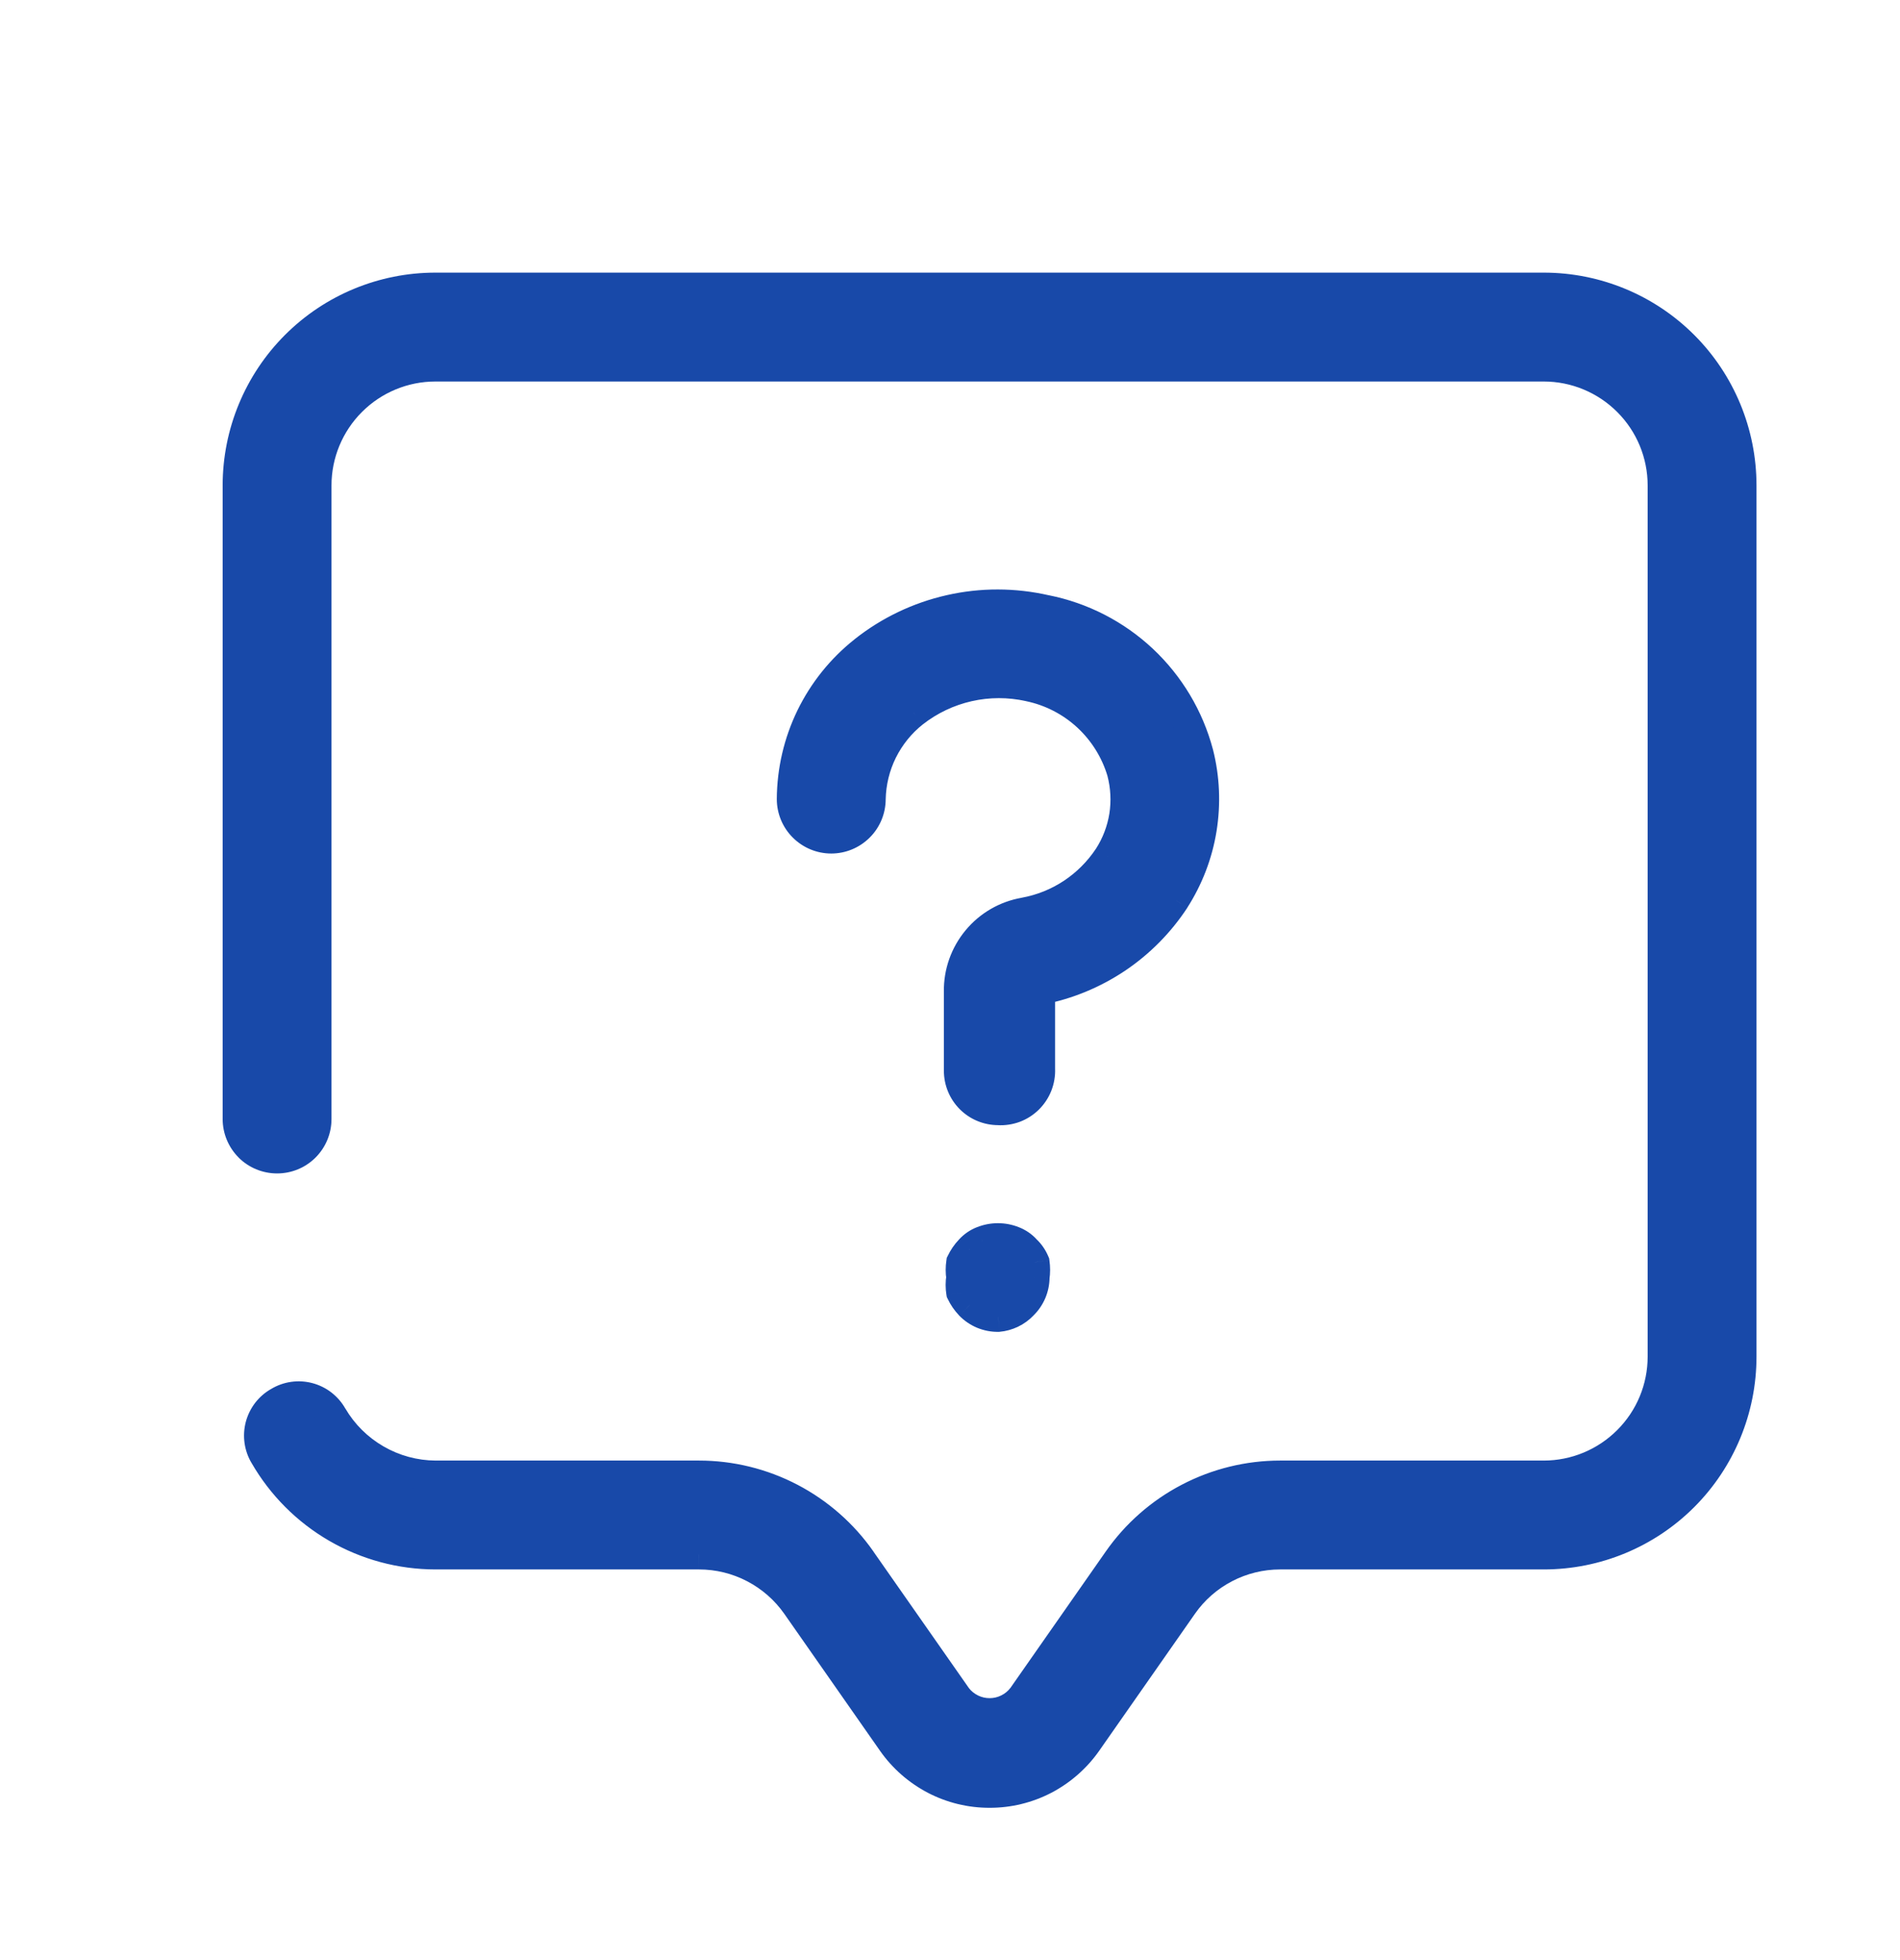
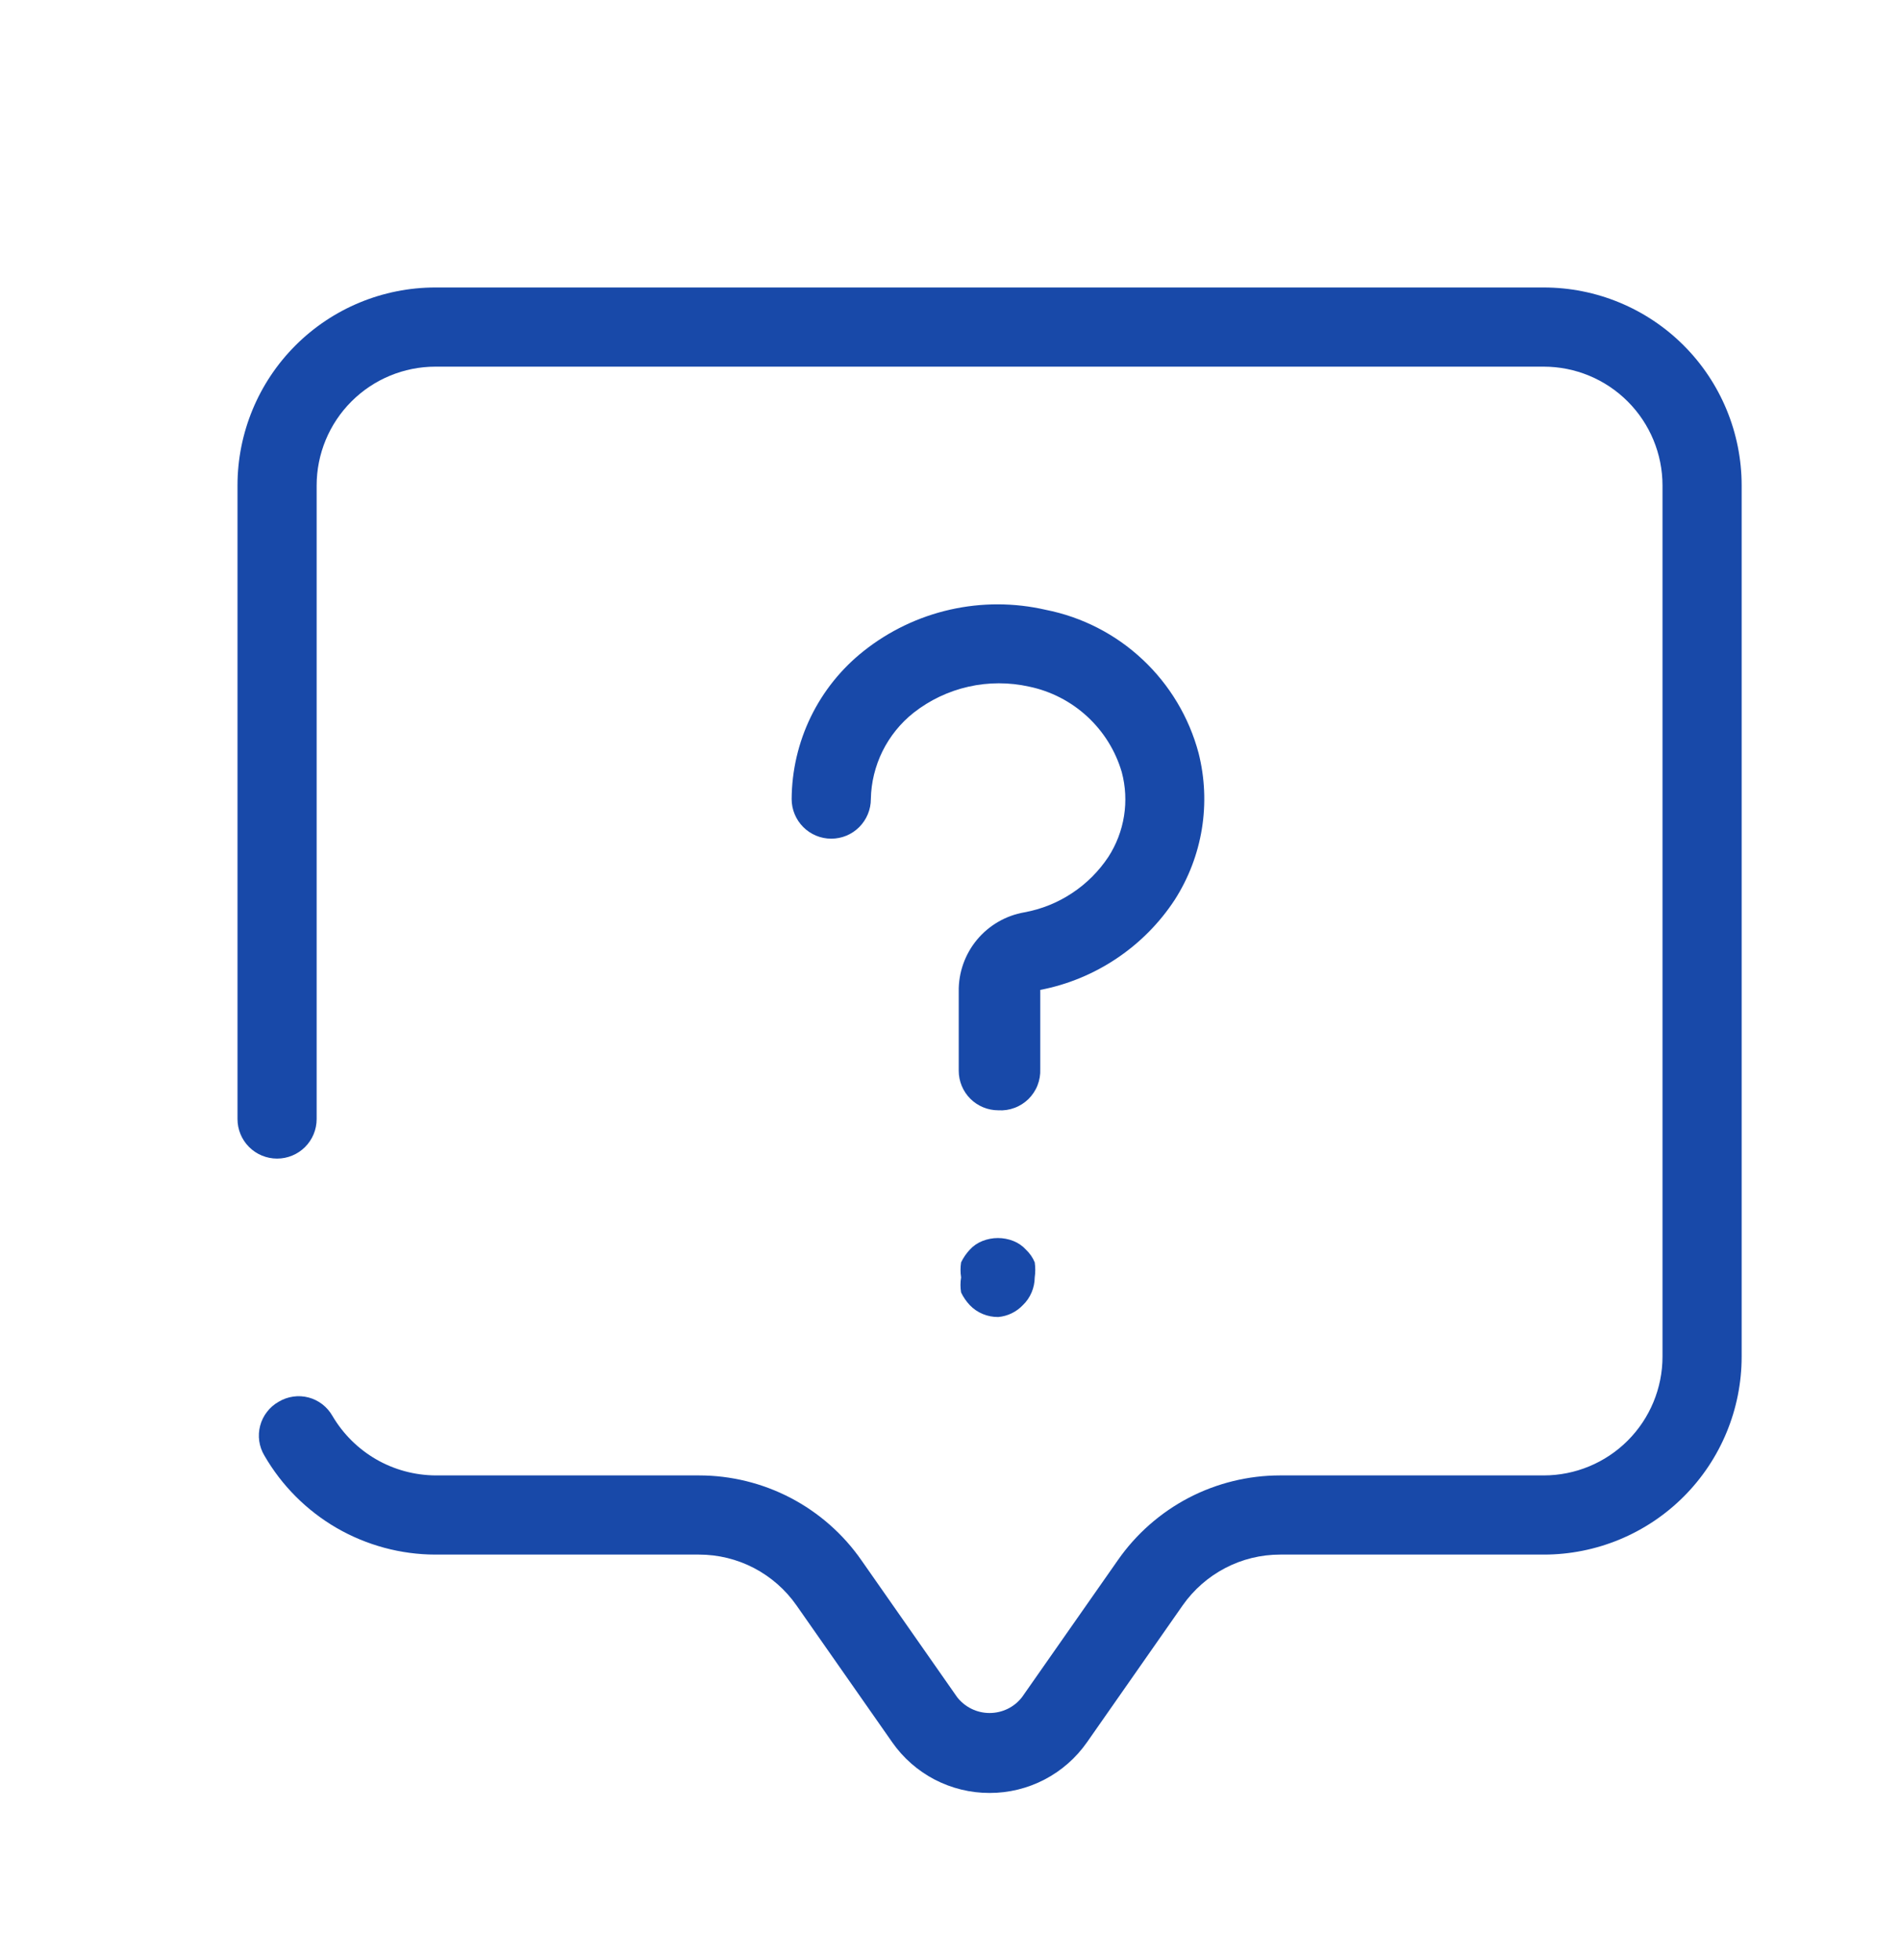
<svg xmlns="http://www.w3.org/2000/svg" width="32" height="33" viewBox="0 0 32 33" fill="none">
  <path fill-rule="evenodd" clip-rule="evenodd" d="M15.742 29.961C16.028 30.109 16.345 30.187 16.667 30.186C16.988 30.187 17.306 30.109 17.591 29.961C17.877 29.812 18.122 29.597 18.307 29.333L19.92 27.026C20.105 26.763 20.35 26.548 20.636 26.399C20.921 26.25 21.238 26.173 21.56 26.173H26C26.884 26.173 27.732 25.822 28.357 25.197C28.982 24.572 29.333 23.724 29.333 22.84V8.173C29.333 7.289 28.982 6.441 28.357 5.816C27.732 5.191 26.884 4.84 26 4.84H7.333C6.449 4.84 5.601 5.191 4.976 5.816C4.351 6.441 4 7.289 4 8.173V18.84C4 19.017 4.07 19.186 4.195 19.311C4.32 19.436 4.49 19.506 4.667 19.506C4.843 19.506 5.013 19.436 5.138 19.311C5.263 19.186 5.333 19.017 5.333 18.84V8.173C5.333 7.643 5.544 7.134 5.919 6.759C6.294 6.384 6.803 6.173 7.333 6.173H26C26.53 6.173 27.039 6.384 27.414 6.759C27.789 7.134 28 7.643 28 8.173V22.84C28 23.37 27.789 23.879 27.414 24.254C27.039 24.629 26.53 24.84 26 24.84H21.56C21.023 24.84 20.494 24.97 20.018 25.218C19.543 25.467 19.134 25.826 18.827 26.267L17.213 28.573C17.148 28.656 17.066 28.724 16.971 28.77C16.876 28.816 16.772 28.84 16.667 28.84C16.561 28.84 16.457 28.816 16.363 28.77C16.268 28.724 16.185 28.656 16.12 28.573L14.507 26.267C14.2 25.826 13.791 25.467 13.315 25.218C12.839 24.97 12.31 24.84 11.773 24.84H7.333C6.983 24.837 6.638 24.744 6.335 24.569C6.031 24.393 5.778 24.142 5.6 23.84C5.557 23.764 5.499 23.697 5.43 23.643C5.361 23.59 5.282 23.55 5.197 23.528C5.113 23.506 5.025 23.5 4.938 23.513C4.852 23.525 4.768 23.555 4.693 23.6C4.617 23.643 4.55 23.7 4.497 23.77C4.443 23.839 4.404 23.918 4.382 24.002C4.359 24.087 4.354 24.175 4.366 24.262C4.379 24.348 4.408 24.432 4.453 24.506C4.745 25.012 5.165 25.432 5.67 25.725C6.176 26.017 6.749 26.172 7.333 26.173H11.773C12.095 26.173 12.412 26.25 12.698 26.399C12.983 26.548 13.229 26.763 13.413 27.026L15.027 29.333C15.211 29.597 15.457 29.812 15.742 29.961ZM16.813 18.693C16.637 18.693 16.467 18.623 16.342 18.498C16.217 18.373 16.147 18.203 16.147 18.026V16.693C16.142 16.376 16.251 16.067 16.454 15.822C16.657 15.578 16.94 15.414 17.253 15.36C17.54 15.307 17.812 15.198 18.055 15.037C18.298 14.877 18.506 14.669 18.667 14.427C18.802 14.218 18.892 13.983 18.931 13.737C18.97 13.491 18.957 13.24 18.893 13C18.788 12.641 18.587 12.318 18.312 12.064C18.038 11.811 17.699 11.636 17.333 11.56C16.997 11.485 16.647 11.485 16.311 11.561C15.974 11.637 15.658 11.787 15.387 12C15.167 12.174 14.989 12.395 14.864 12.646C14.74 12.897 14.672 13.173 14.667 13.453C14.667 13.63 14.596 13.8 14.471 13.925C14.346 14.05 14.177 14.12 14 14.12C13.823 14.12 13.654 14.05 13.529 13.925C13.404 13.8 13.333 13.63 13.333 13.453C13.336 12.973 13.446 12.5 13.656 12.068C13.866 11.637 14.17 11.258 14.547 10.96C14.973 10.622 15.47 10.384 16.001 10.264C16.532 10.144 17.083 10.145 17.613 10.267C18.225 10.388 18.791 10.678 19.245 11.105C19.7 11.531 20.026 12.077 20.187 12.68C20.292 13.097 20.311 13.53 20.242 13.955C20.173 14.379 20.018 14.784 19.787 15.146C19.53 15.539 19.197 15.875 18.807 16.136C18.418 16.397 17.98 16.578 17.52 16.666V18C17.524 18.093 17.508 18.186 17.474 18.273C17.44 18.36 17.387 18.438 17.321 18.504C17.254 18.569 17.175 18.62 17.087 18.652C17 18.685 16.907 18.699 16.813 18.693ZM16.813 22.173C16.724 22.174 16.635 22.157 16.553 22.123C16.47 22.089 16.395 22.038 16.333 21.973C16.274 21.91 16.224 21.838 16.187 21.76C16.173 21.676 16.173 21.59 16.187 21.506C16.174 21.422 16.174 21.337 16.187 21.253C16.224 21.175 16.274 21.103 16.333 21.04C16.392 20.975 16.465 20.925 16.547 20.893C16.714 20.827 16.9 20.827 17.067 20.893C17.148 20.925 17.221 20.975 17.28 21.04C17.343 21.1 17.394 21.172 17.427 21.253C17.439 21.337 17.439 21.422 17.427 21.506C17.426 21.594 17.408 21.68 17.374 21.76C17.34 21.84 17.29 21.913 17.227 21.973C17.118 22.088 16.971 22.159 16.813 22.173Z" fill="#1849A9" />
-   <path d="M16.667 30.186L16.667 29.936H16.666L16.667 30.186ZM15.742 29.961L15.627 30.183H15.627L15.742 29.961ZM17.591 29.961L17.707 30.183H17.707L17.591 29.961ZM18.307 29.333L18.512 29.477L18.512 29.477L18.307 29.333ZM19.92 27.026L19.715 26.883L19.715 26.883L19.92 27.026ZM20.636 26.399L20.52 26.177L20.636 26.399ZM21.56 26.173L21.56 26.423H21.56V26.173ZM28.357 5.816L28.534 5.639L28.357 5.816ZM4.976 5.816L4.8 5.639L4.976 5.816ZM4.195 19.311L4.372 19.134L4.372 19.134L4.195 19.311ZM5.138 19.311L4.961 19.134L4.961 19.134L5.138 19.311ZM5.919 6.759L6.096 6.936L5.919 6.759ZM27.414 6.759L27.237 6.936L27.414 6.759ZM27.414 24.254L27.591 24.431L27.414 24.254ZM21.56 24.84V24.59H21.56L21.56 24.84ZM20.018 25.218L20.134 25.44V25.44L20.018 25.218ZM18.827 26.267L19.032 26.41L19.032 26.41L18.827 26.267ZM17.213 28.573L17.411 28.727L17.418 28.716L17.213 28.573ZM16.971 28.77L16.861 28.545L16.861 28.545L16.971 28.77ZM16.363 28.77L16.472 28.545L16.472 28.545L16.363 28.77ZM16.12 28.573L15.915 28.717L15.923 28.727L16.12 28.573ZM14.507 26.267L14.302 26.41L14.302 26.41L14.507 26.267ZM13.315 25.218L13.199 25.44H13.199L13.315 25.218ZM11.773 24.84L11.773 24.59H11.773V24.84ZM7.333 24.84L7.332 25.09H7.333V24.84ZM6.335 24.569L6.46 24.352L6.46 24.352L6.335 24.569ZM5.6 23.84L5.382 23.962L5.384 23.966L5.6 23.84ZM5.43 23.643L5.277 23.841L5.277 23.841L5.43 23.643ZM5.197 23.528L5.261 23.286H5.261L5.197 23.528ZM4.938 23.513L4.903 23.265L4.903 23.265L4.938 23.513ZM4.693 23.6L4.816 23.818L4.822 23.814L4.693 23.6ZM4.382 24.002L4.14 23.938L4.14 23.938L4.382 24.002ZM4.366 24.262L4.119 24.297H4.119L4.366 24.262ZM4.453 24.506L4.67 24.381L4.668 24.378L4.453 24.506ZM5.67 25.725L5.796 25.509H5.796L5.67 25.725ZM7.333 26.173L7.333 26.423H7.333V26.173ZM11.773 26.173V26.423H11.774L11.773 26.173ZM13.413 27.026L13.618 26.883L13.618 26.883L13.413 27.026ZM15.027 29.333L14.822 29.477L14.822 29.477L15.027 29.333ZM16.342 18.498L16.519 18.321L16.519 18.321L16.342 18.498ZM16.813 18.693L16.828 18.444L16.821 18.443H16.813V18.693ZM16.147 16.693H16.397L16.397 16.69L16.147 16.693ZM16.454 15.822L16.646 15.982V15.982L16.454 15.822ZM17.253 15.36L17.296 15.606L17.298 15.606L17.253 15.36ZM18.667 14.427L18.875 14.564L18.877 14.562L18.667 14.427ZM18.931 13.737L19.177 13.776L18.931 13.737ZM18.893 13L19.135 12.936L19.133 12.929L18.893 13ZM18.312 12.064L18.143 12.248V12.248L18.312 12.064ZM17.333 11.56L17.279 11.804L17.282 11.805L17.333 11.56ZM16.311 11.561L16.256 11.317L16.311 11.561ZM15.387 12L15.233 11.803L15.231 11.804L15.387 12ZM14.864 12.646L15.088 12.757L15.088 12.757L14.864 12.646ZM14.667 13.453L14.417 13.448V13.453H14.667ZM14.471 13.925L14.295 13.748L14.295 13.748L14.471 13.925ZM13.333 13.453L13.083 13.452V13.453H13.333ZM13.656 12.068L13.881 12.178L13.656 12.068ZM14.547 10.96L14.702 11.156L14.702 11.156L14.547 10.96ZM16.001 10.264L15.946 10.02L16.001 10.264ZM17.613 10.267L17.557 10.51L17.565 10.512L17.613 10.267ZM19.245 11.105L19.416 10.922V10.922L19.245 11.105ZM20.187 12.68L20.429 12.619L20.428 12.616L20.187 12.68ZM20.242 13.955L20.489 13.995L20.242 13.955ZM19.787 15.146L19.996 15.284L19.997 15.281L19.787 15.146ZM17.52 16.666L17.473 16.421L17.27 16.46V16.666H17.52ZM17.52 18H17.27L17.27 18.01L17.52 18ZM17.474 18.273L17.241 18.181V18.181L17.474 18.273ZM17.321 18.504L17.496 18.682L17.496 18.682L17.321 18.504ZM16.813 22.173L16.817 22.423L16.827 22.423L16.836 22.422L16.813 22.173ZM16.333 21.973L16.151 22.144L16.153 22.147L16.333 21.973ZM16.187 21.76L15.94 21.801L15.946 21.836L15.962 21.869L16.187 21.76ZM16.187 21.506L16.433 21.547L16.44 21.508L16.434 21.469L16.187 21.506ZM16.187 21.253L15.962 21.144L15.945 21.178L15.94 21.215L16.187 21.253ZM16.333 21.04L16.515 21.211L16.519 21.207L16.333 21.04ZM16.547 20.893L16.637 21.126L16.639 21.126L16.547 20.893ZM17.067 20.893L16.975 21.126L16.977 21.126L17.067 20.893ZM17.28 21.04L17.095 21.207L17.101 21.215L17.108 21.222L17.28 21.04ZM17.427 21.253L17.674 21.217L17.67 21.186L17.658 21.158L17.427 21.253ZM17.427 21.506L17.179 21.47L17.177 21.487L17.177 21.505L17.427 21.506ZM17.374 21.76L17.144 21.662L17.144 21.662L17.374 21.76ZM17.227 21.973L17.053 21.793L17.046 21.801L17.227 21.973ZM16.666 29.936C16.385 29.937 16.107 29.869 15.857 29.739L15.627 30.183C15.948 30.35 16.305 30.437 16.667 30.436L16.666 29.936ZM17.476 29.739C17.226 29.869 16.948 29.937 16.667 29.936L16.666 30.436C17.029 30.437 17.385 30.35 17.707 30.183L17.476 29.739ZM18.102 29.19C17.94 29.421 17.726 29.609 17.476 29.739L17.707 30.183C18.028 30.015 18.304 29.773 18.512 29.477L18.102 29.19ZM19.715 26.883L18.102 29.19L18.512 29.477L20.125 27.17L19.715 26.883ZM20.52 26.177C20.199 26.344 19.923 26.587 19.715 26.883L20.125 27.17C20.286 26.939 20.501 26.751 20.751 26.621L20.52 26.177ZM21.56 25.923C21.198 25.923 20.841 26.01 20.52 26.177L20.751 26.621C21.001 26.491 21.278 26.423 21.56 26.423L21.56 25.923ZM26 25.923H21.56V26.423H26V25.923ZM28.18 25.02C27.602 25.598 26.818 25.923 26 25.923V26.423C26.95 26.423 27.862 26.046 28.534 25.374L28.18 25.02ZM29.083 22.84C29.083 23.658 28.759 24.442 28.18 25.02L28.534 25.374C29.206 24.702 29.583 23.79 29.583 22.84H29.083ZM29.083 8.173V22.84H29.583V8.173H29.083ZM28.18 5.993C28.759 6.571 29.083 7.355 29.083 8.173H29.583C29.583 7.223 29.206 6.311 28.534 5.639L28.18 5.993ZM26 5.09C26.818 5.09 27.602 5.415 28.18 5.993L28.534 5.639C27.862 4.967 26.95 4.59 26 4.59V5.09ZM7.333 5.09H26V4.59H7.333V5.09ZM5.153 5.993C5.731 5.415 6.516 5.09 7.333 5.09V4.59C6.383 4.59 5.472 4.967 4.8 5.639L5.153 5.993ZM4.25 8.173C4.25 7.355 4.575 6.571 5.153 5.993L4.8 5.639C4.128 6.311 3.75 7.223 3.75 8.173H4.25ZM4.25 18.84V8.173H3.75V18.84H4.25ZM4.372 19.134C4.294 19.056 4.25 18.95 4.25 18.84H3.75C3.75 19.083 3.847 19.316 4.019 19.488L4.372 19.134ZM4.667 19.256C4.556 19.256 4.45 19.213 4.372 19.134L4.018 19.488C4.19 19.66 4.424 19.756 4.667 19.756V19.256ZM4.961 19.134C4.883 19.213 4.777 19.256 4.667 19.256V19.756C4.91 19.756 5.143 19.66 5.315 19.488L4.961 19.134ZM5.083 18.84C5.083 18.95 5.039 19.056 4.961 19.134L5.315 19.488C5.487 19.316 5.583 19.083 5.583 18.84H5.083ZM5.083 8.173V18.84H5.583V8.173H5.083ZM5.742 6.582C5.32 7.004 5.083 7.576 5.083 8.173H5.583C5.583 7.709 5.768 7.264 6.096 6.936L5.742 6.582ZM7.333 5.923C6.737 5.923 6.164 6.16 5.742 6.582L6.096 6.936C6.424 6.608 6.869 6.423 7.333 6.423V5.923ZM26 5.923H7.333V6.423H26V5.923ZM27.591 6.582C27.169 6.16 26.597 5.923 26 5.923V6.423C26.464 6.423 26.909 6.608 27.237 6.936L27.591 6.582ZM28.25 8.173C28.25 7.576 28.013 7.004 27.591 6.582L27.237 6.936C27.566 7.264 27.75 7.709 27.75 8.173H28.25ZM28.25 22.84V8.173H27.75V22.84H28.25ZM27.591 24.431C28.013 24.009 28.25 23.437 28.25 22.84H27.75C27.75 23.304 27.566 23.749 27.237 24.077L27.591 24.431ZM26 25.09C26.597 25.09 27.169 24.853 27.591 24.431L27.237 24.077C26.909 24.405 26.464 24.59 26 24.59V25.09ZM21.56 25.09H26V24.59H21.56V25.09ZM20.134 25.44C20.574 25.21 21.064 25.09 21.56 25.09L21.56 24.59C20.983 24.59 20.414 24.73 19.903 24.997L20.134 25.44ZM19.032 26.41C19.316 26.002 19.694 25.67 20.134 25.44L19.903 24.997C19.391 25.264 18.952 25.65 18.622 26.123L19.032 26.41ZM17.418 28.716L19.032 26.41L18.622 26.123L17.009 28.43L17.418 28.716ZM17.081 28.994C17.209 28.931 17.322 28.84 17.41 28.727L17.016 28.419C16.975 28.473 16.922 28.515 16.861 28.545L17.081 28.994ZM16.667 29.09C16.81 29.09 16.952 29.057 17.081 28.994L16.861 28.545C16.801 28.575 16.734 28.59 16.667 28.59V29.09ZM16.253 28.994C16.382 29.057 16.523 29.09 16.667 29.09V28.59C16.599 28.59 16.533 28.575 16.472 28.545L16.253 28.994ZM15.923 28.727C16.011 28.84 16.124 28.931 16.253 28.994L16.472 28.545C16.412 28.515 16.358 28.473 16.317 28.419L15.923 28.727ZM14.302 26.41L15.915 28.716L16.325 28.43L14.711 26.123L14.302 26.41ZM13.199 25.44C13.639 25.67 14.018 26.002 14.302 26.41L14.712 26.123C14.382 25.65 13.942 25.264 13.431 24.997L13.199 25.44ZM11.773 25.09C12.27 25.09 12.759 25.21 13.199 25.44L13.431 24.997C12.919 24.73 12.351 24.59 11.773 24.59L11.773 25.09ZM7.333 25.09H11.773V24.59H7.333V25.09ZM6.21 24.785C6.551 24.982 6.938 25.087 7.332 25.09L7.335 24.59C7.028 24.588 6.726 24.506 6.46 24.352L6.21 24.785ZM5.384 23.966C5.584 24.306 5.868 24.588 6.21 24.785L6.46 24.352C6.193 24.198 5.971 23.978 5.816 23.713L5.384 23.966ZM5.277 23.841C5.32 23.874 5.356 23.915 5.382 23.962L5.818 23.718C5.759 23.612 5.679 23.52 5.583 23.445L5.277 23.841ZM5.133 23.77C5.186 23.784 5.235 23.808 5.277 23.841L5.583 23.445C5.488 23.371 5.378 23.317 5.261 23.286L5.133 23.77ZM4.973 23.76C5.027 23.753 5.081 23.756 5.133 23.77L5.261 23.286C5.144 23.255 5.023 23.248 4.903 23.265L4.973 23.76ZM4.822 23.814C4.868 23.786 4.92 23.768 4.973 23.76L4.903 23.265C4.783 23.282 4.668 23.323 4.564 23.386L4.822 23.814ZM4.694 23.923C4.727 23.88 4.769 23.844 4.816 23.818L4.571 23.382C4.465 23.441 4.373 23.521 4.299 23.616L4.694 23.923ZM4.623 24.066C4.637 24.014 4.661 23.965 4.694 23.923L4.299 23.616C4.225 23.712 4.171 23.822 4.14 23.938L4.623 24.066ZM4.614 24.227C4.606 24.173 4.609 24.119 4.623 24.066L4.14 23.938C4.109 24.055 4.102 24.177 4.119 24.297L4.614 24.227ZM4.668 24.378C4.64 24.331 4.621 24.28 4.614 24.227L4.119 24.297C4.136 24.417 4.177 24.532 4.239 24.635L4.668 24.378ZM5.796 25.509C5.328 25.238 4.94 24.849 4.67 24.381L4.237 24.631C4.551 25.175 5.002 25.627 5.545 25.941L5.796 25.509ZM7.334 25.923C6.794 25.922 6.263 25.779 5.796 25.509L5.545 25.941C6.089 26.256 6.705 26.422 7.333 26.423L7.334 25.923ZM11.773 25.923H7.333V26.423H11.773V25.923ZM12.813 26.177C12.492 26.01 12.135 25.923 11.773 25.923L11.774 26.423C12.055 26.423 12.333 26.491 12.582 26.621L12.813 26.177ZM13.618 26.883C13.411 26.587 13.134 26.344 12.813 26.177L12.582 26.621C12.832 26.751 13.047 26.939 13.209 27.17L13.618 26.883ZM15.232 29.19L13.618 26.883L13.209 27.17L14.822 29.477L15.232 29.19ZM15.857 29.739C15.608 29.609 15.393 29.421 15.232 29.19L14.822 29.477C15.029 29.773 15.306 30.015 15.627 30.183L15.857 29.739ZM16.165 18.675C16.337 18.847 16.57 18.943 16.813 18.943V18.443C16.703 18.443 16.597 18.399 16.519 18.321L16.165 18.675ZM15.897 18.026C15.897 18.27 15.993 18.503 16.165 18.675L16.519 18.321C16.441 18.243 16.397 18.137 16.397 18.026H15.897ZM15.897 16.693V18.026H16.397V16.693H15.897ZM16.262 15.663C16.021 15.953 15.891 16.32 15.897 16.697L16.397 16.69C16.393 16.431 16.481 16.181 16.646 15.982L16.262 15.663ZM17.211 15.114C16.839 15.178 16.503 15.372 16.262 15.663L16.646 15.982C16.811 15.783 17.041 15.65 17.296 15.606L17.211 15.114ZM17.918 14.829C17.703 14.971 17.462 15.068 17.208 15.114L17.298 15.606C17.618 15.547 17.922 15.425 18.193 15.246L17.918 14.829ZM18.458 14.289C18.316 14.503 18.132 14.687 17.918 14.829L18.193 15.246C18.464 15.067 18.696 14.835 18.875 14.564L18.458 14.289ZM18.684 13.698C18.65 13.909 18.573 14.111 18.457 14.291L18.877 14.562C19.03 14.324 19.133 14.056 19.177 13.776L18.684 13.698ZM18.652 13.064C18.706 13.271 18.717 13.487 18.684 13.698L19.177 13.776C19.222 13.496 19.208 13.21 19.135 12.936L18.652 13.064ZM18.143 12.248C18.384 12.471 18.561 12.755 18.654 13.07L19.133 12.929C19.015 12.527 18.79 12.165 18.482 11.881L18.143 12.248ZM17.282 11.805C17.604 11.872 17.901 12.025 18.143 12.248L18.482 11.881C18.174 11.596 17.795 11.401 17.384 11.315L17.282 11.805ZM16.366 11.805C16.666 11.737 16.978 11.737 17.279 11.804L17.388 11.316C17.015 11.233 16.628 11.233 16.256 11.317L16.366 11.805ZM15.541 12.197C15.783 12.007 16.065 11.873 16.366 11.805L16.256 11.317C15.883 11.402 15.533 11.568 15.233 11.803L15.541 12.197ZM15.088 12.757C15.197 12.539 15.351 12.347 15.542 12.196L15.231 11.804C14.983 12.001 14.781 12.251 14.64 12.535L15.088 12.757ZM14.917 13.458C14.922 13.215 14.98 12.975 15.088 12.757L14.64 12.535C14.5 12.819 14.423 13.131 14.417 13.448L14.917 13.458ZM14.648 14.101C14.82 13.93 14.917 13.696 14.917 13.453H14.417C14.417 13.564 14.373 13.67 14.295 13.748L14.648 14.101ZM14 14.37C14.243 14.37 14.476 14.273 14.648 14.101L14.295 13.748C14.216 13.826 14.111 13.87 14 13.87V14.37ZM13.352 14.101C13.524 14.273 13.757 14.37 14 14.37V13.87C13.889 13.87 13.784 13.826 13.705 13.748L13.352 14.101ZM13.083 13.453C13.083 13.696 13.18 13.93 13.352 14.101L13.705 13.748C13.627 13.67 13.583 13.564 13.583 13.453H13.083ZM13.431 11.959C13.205 12.424 13.086 12.934 13.083 13.452L13.583 13.454C13.585 13.012 13.687 12.576 13.881 12.178L13.431 11.959ZM14.392 10.764C13.986 11.085 13.658 11.494 13.431 11.959L13.881 12.178C14.074 11.78 14.355 11.431 14.702 11.156L14.392 10.764ZM15.946 10.02C15.378 10.148 14.847 10.402 14.391 10.764L14.702 11.156C15.099 10.841 15.562 10.619 16.056 10.507L15.946 10.02ZM17.669 10.023C17.102 9.893 16.513 9.891 15.946 10.02L16.056 10.507C16.55 10.396 17.063 10.397 17.557 10.51L17.669 10.023ZM19.416 10.922C18.927 10.464 18.32 10.152 17.662 10.021L17.565 10.512C18.131 10.624 18.654 10.893 19.074 11.287L19.416 10.922ZM20.428 12.616C20.256 11.968 19.905 11.381 19.416 10.922L19.074 11.287C19.495 11.682 19.797 12.187 19.945 12.744L20.428 12.616ZM20.489 13.995C20.563 13.537 20.543 13.068 20.429 12.619L19.944 12.741C20.041 13.125 20.059 13.524 19.995 13.915L20.489 13.995ZM19.997 15.281C20.247 14.89 20.415 14.453 20.489 13.995L19.995 13.915C19.932 14.305 19.789 14.678 19.576 15.012L19.997 15.281ZM18.947 16.344C19.364 16.064 19.72 15.704 19.996 15.284L19.578 15.009C19.339 15.373 19.03 15.686 18.668 15.928L18.947 16.344ZM17.567 16.912C18.061 16.817 18.529 16.623 18.947 16.344L18.668 15.928C18.306 16.171 17.9 16.338 17.473 16.421L17.567 16.912ZM17.77 18V16.666H17.27V18H17.77ZM17.706 18.365C17.753 18.245 17.775 18.118 17.77 17.989L17.27 18.01C17.273 18.069 17.263 18.127 17.241 18.181L17.706 18.365ZM17.496 18.682C17.587 18.592 17.659 18.484 17.706 18.365L17.241 18.181C17.22 18.235 17.187 18.284 17.146 18.325L17.496 18.682ZM17.175 18.887C17.295 18.842 17.404 18.772 17.496 18.682L17.146 18.325C17.104 18.366 17.054 18.398 17 18.418L17.175 18.887ZM16.798 18.943C16.926 18.951 17.055 18.931 17.175 18.887L17 18.418C16.945 18.439 16.887 18.447 16.828 18.444L16.798 18.943ZM16.456 22.354C16.571 22.401 16.693 22.425 16.817 22.423L16.81 21.923C16.755 21.924 16.7 21.913 16.649 21.892L16.456 22.354ZM16.153 22.147C16.239 22.236 16.342 22.306 16.456 22.354L16.649 21.892C16.598 21.871 16.552 21.84 16.513 21.8L16.153 22.147ZM15.962 21.869C16.01 21.97 16.074 22.063 16.151 22.144L16.515 21.802C16.474 21.757 16.439 21.706 16.412 21.651L15.962 21.869ZM15.94 21.465C15.922 21.576 15.922 21.69 15.94 21.801L16.433 21.719C16.424 21.662 16.424 21.604 16.433 21.547L15.94 21.465ZM15.94 21.215C15.923 21.324 15.923 21.435 15.94 21.544L16.434 21.469C16.425 21.41 16.425 21.35 16.434 21.291L15.94 21.215ZM16.151 20.869C16.074 20.95 16.01 21.043 15.962 21.144L16.412 21.362C16.439 21.307 16.474 21.256 16.515 21.211L16.151 20.869ZM16.456 20.66C16.338 20.706 16.233 20.778 16.148 20.872L16.519 21.207C16.551 21.172 16.592 21.144 16.637 21.126L16.456 20.66ZM17.159 20.661C16.933 20.571 16.681 20.571 16.455 20.661L16.639 21.126C16.747 21.083 16.867 21.083 16.975 21.126L17.159 20.661ZM17.465 20.872C17.381 20.778 17.275 20.706 17.157 20.66L16.977 21.126C17.022 21.144 17.062 21.172 17.095 21.207L17.465 20.872ZM17.658 21.158C17.611 21.044 17.541 20.942 17.451 20.858L17.108 21.222C17.146 21.257 17.176 21.3 17.195 21.348L17.658 21.158ZM17.674 21.543C17.69 21.435 17.69 21.325 17.674 21.217L17.179 21.29C17.188 21.349 17.188 21.41 17.179 21.47L17.674 21.543ZM17.604 21.858C17.651 21.748 17.676 21.628 17.677 21.508L17.177 21.505C17.176 21.559 17.165 21.612 17.144 21.662L17.604 21.858ZM17.4 22.153C17.487 22.07 17.556 21.969 17.604 21.858L17.144 21.662C17.123 21.711 17.092 21.756 17.053 21.793L17.4 22.153ZM16.836 22.422C17.054 22.402 17.257 22.304 17.408 22.146L17.046 21.801C16.978 21.871 16.888 21.915 16.791 21.924L16.836 22.422Z" fill="#1849A9" />
</svg>